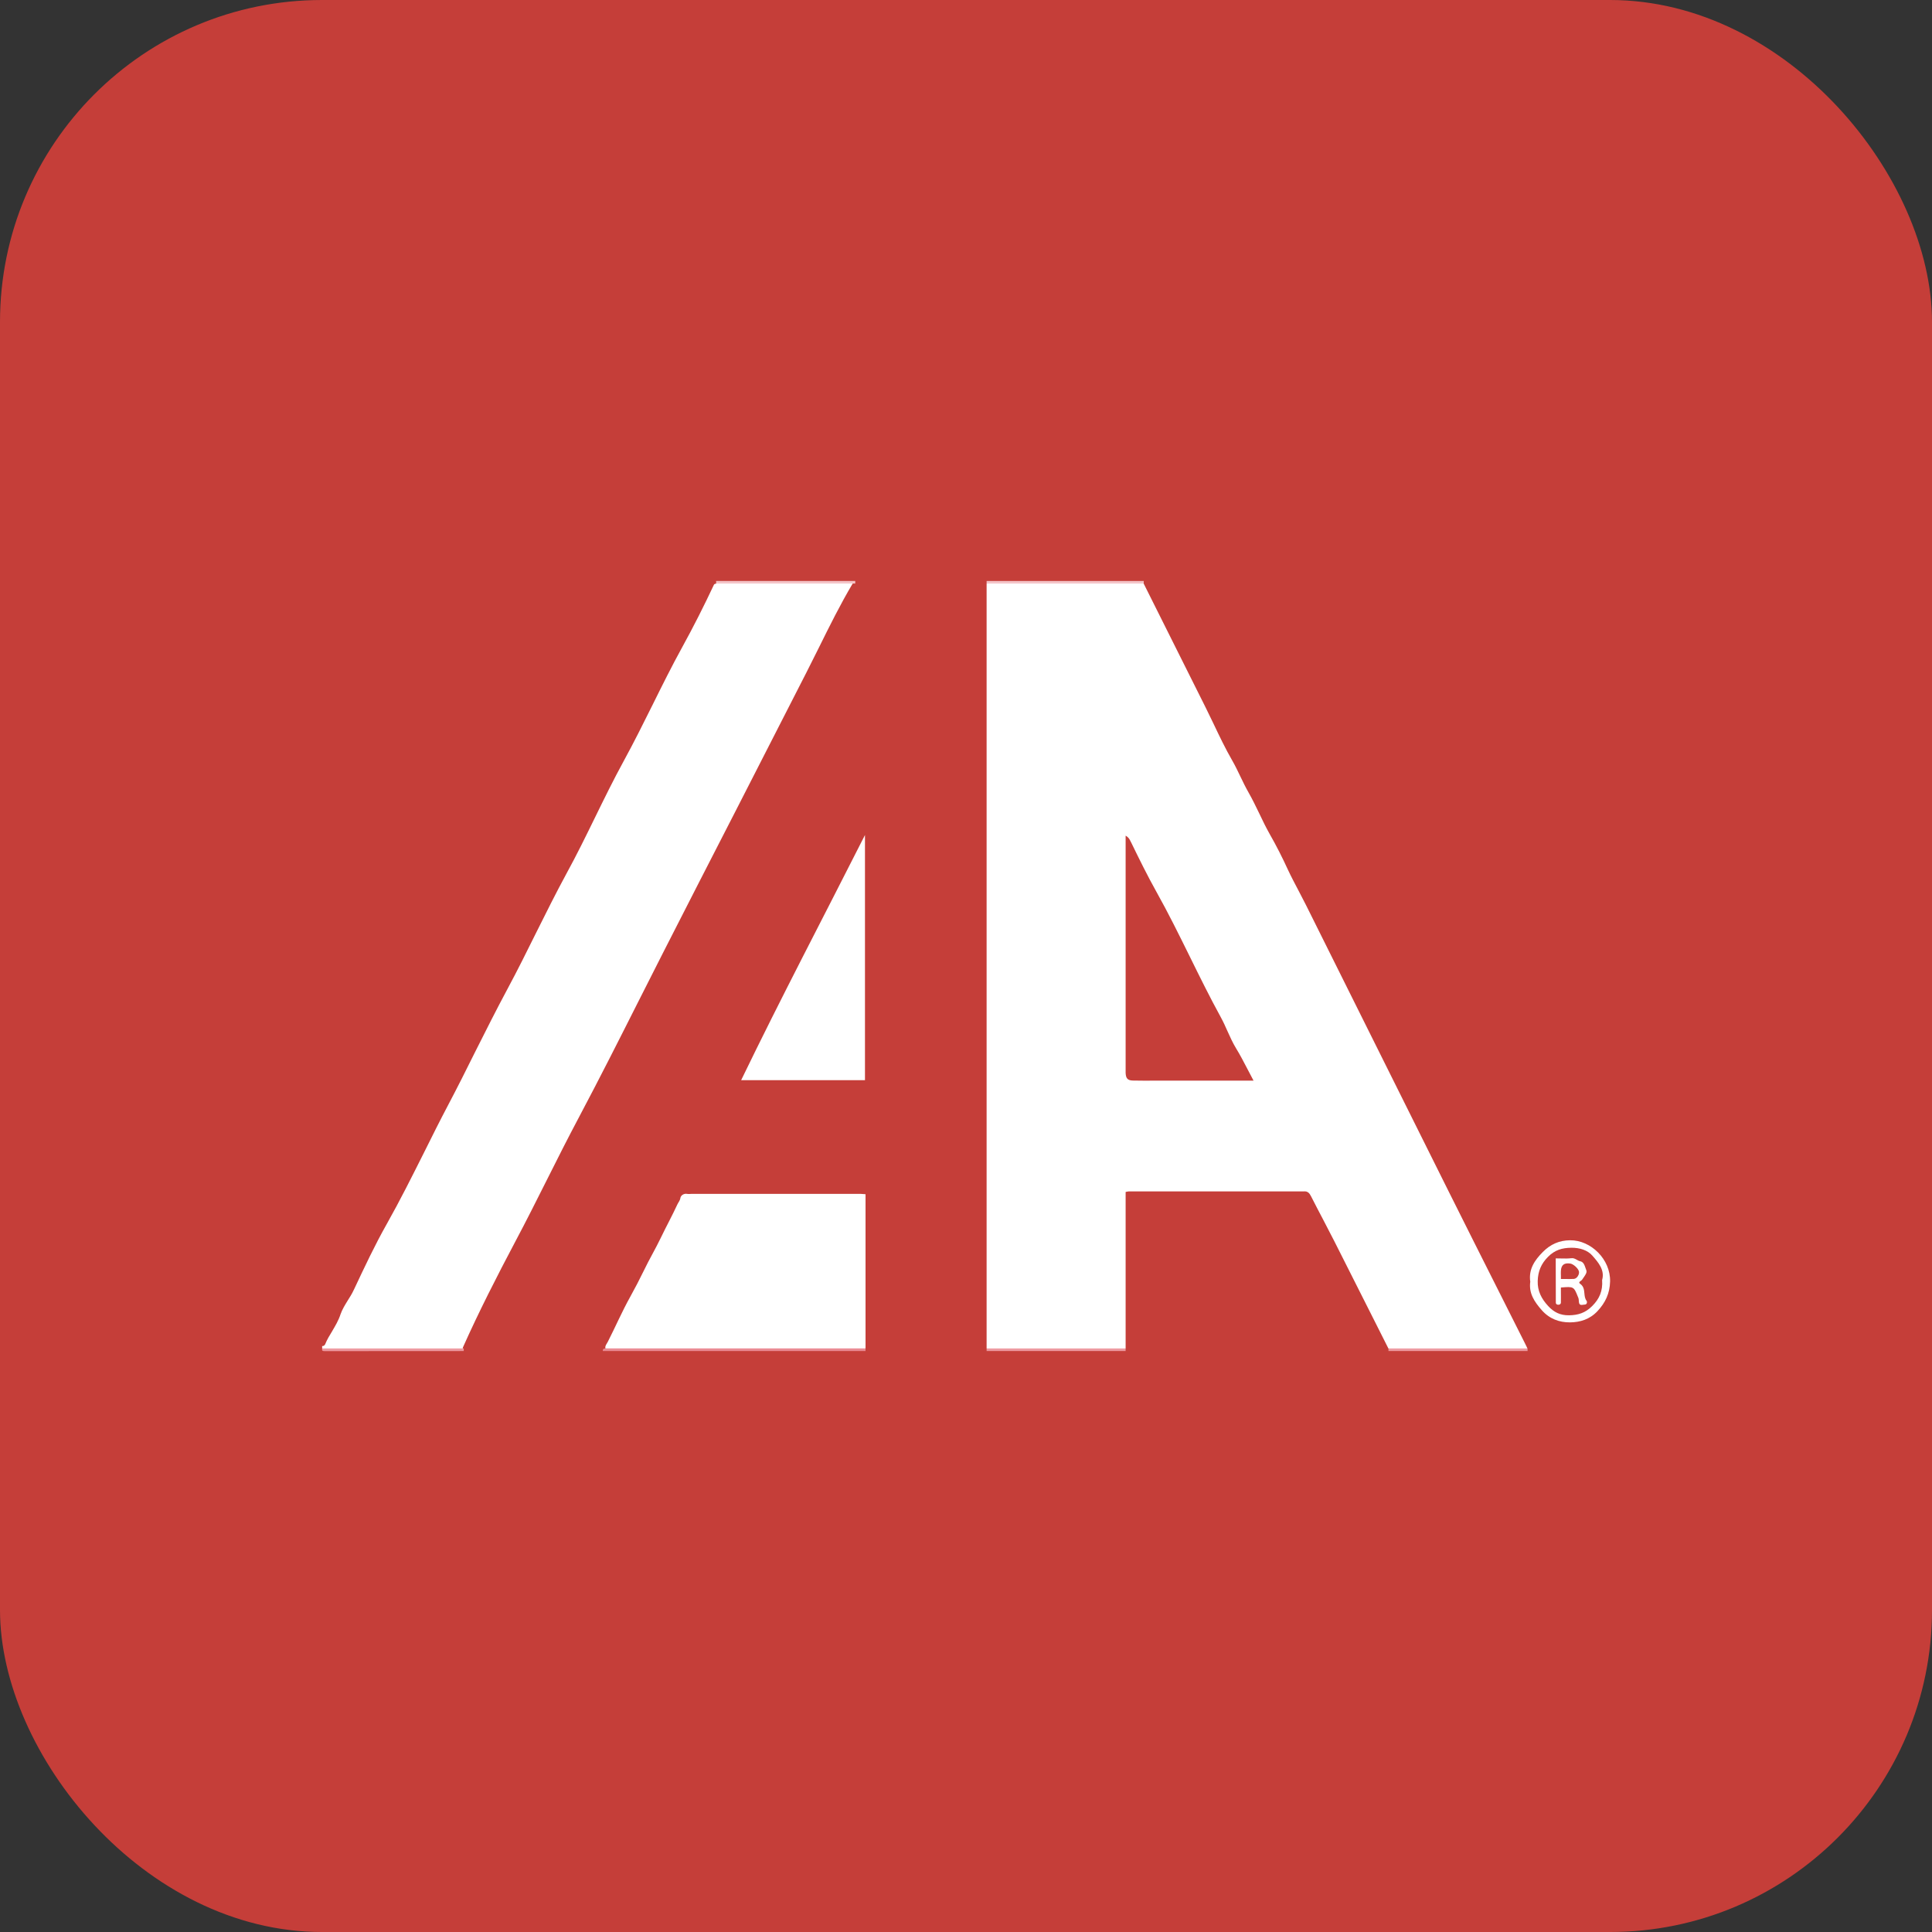
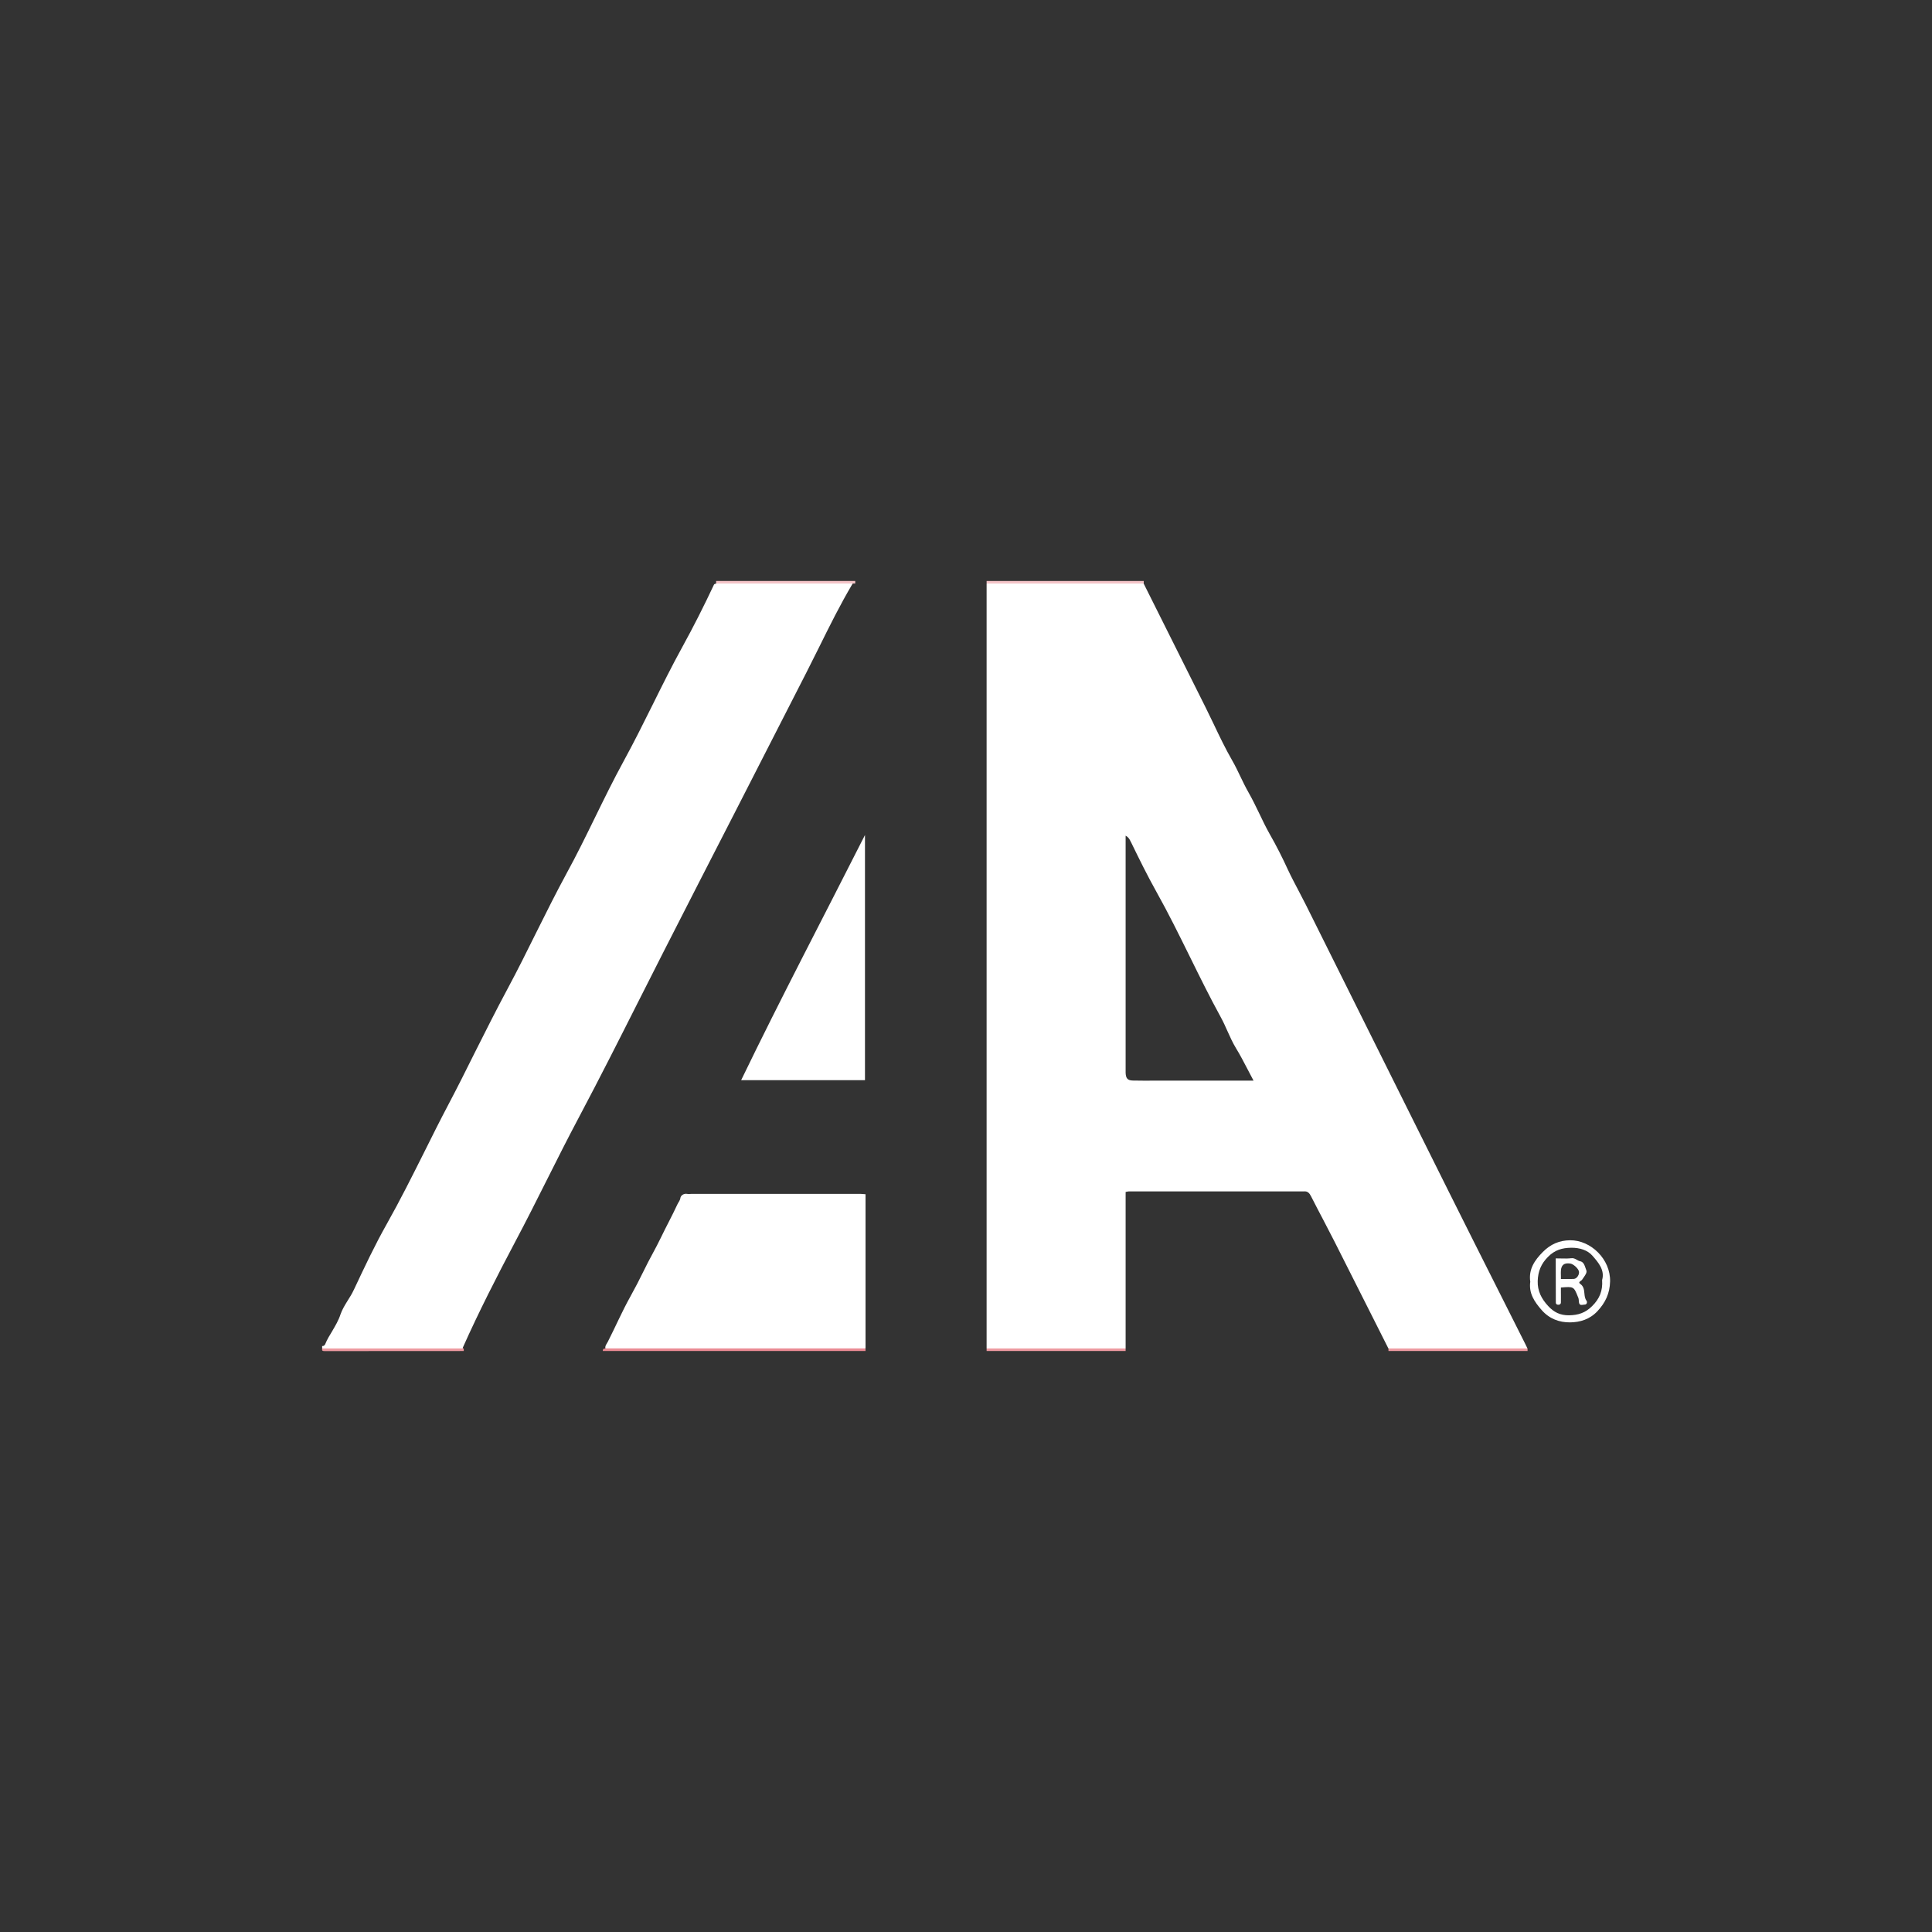
<svg xmlns="http://www.w3.org/2000/svg" width="24" height="24" viewBox="0 0 24 24" fill="none">
  <rect x="0" y="0" width="24" height="24" fill="#333333" stroke="none" />
-   <rect width="24" height="24" rx="4" fill="#C53E39" />
  <path fill-rule="evenodd" clip-rule="evenodd" d="M10.603 7.24C10.571 7.229 10.539 7.231 10.506 7.233C10.493 7.234 10.481 7.235 10.468 7.235C10.049 7.233 9.63 7.232 9.211 7.235C9.182 7.235 9.153 7.234 9.124 7.232C9.048 7.228 8.971 7.225 8.896 7.249C8.894 7.25 8.89 7.251 8.887 7.252C8.879 7.254 8.872 7.257 8.87 7.261C8.746 7.525 8.615 7.785 8.474 8.041C8.345 8.275 8.226 8.515 8.107 8.755C7.991 8.989 7.874 9.223 7.749 9.452C7.622 9.684 7.506 9.921 7.39 10.158C7.276 10.391 7.162 10.624 7.037 10.852C6.905 11.095 6.782 11.343 6.658 11.591C6.544 11.821 6.43 12.051 6.308 12.278C6.168 12.539 6.035 12.803 5.902 13.068C5.792 13.29 5.681 13.511 5.566 13.729C5.464 13.922 5.367 14.117 5.27 14.312C5.119 14.613 4.969 14.913 4.804 15.206C4.656 15.468 4.528 15.741 4.4 16.013L4.393 16.027C4.373 16.071 4.347 16.112 4.321 16.153C4.286 16.21 4.251 16.266 4.23 16.327C4.205 16.404 4.165 16.47 4.126 16.537C4.094 16.589 4.063 16.64 4.04 16.697C4.035 16.709 4.022 16.725 4.002 16.72V16.751C4.039 16.773 4.08 16.77 4.12 16.767C4.132 16.767 4.145 16.766 4.158 16.766C4.598 16.767 5.038 16.768 5.478 16.766C5.503 16.766 5.528 16.767 5.554 16.768C5.619 16.771 5.685 16.774 5.749 16.755C5.748 16.75 5.749 16.744 5.75 16.739C5.95 16.291 6.173 15.855 6.402 15.422C6.537 15.168 6.666 14.911 6.795 14.654C6.926 14.392 7.058 14.131 7.195 13.873C7.447 13.398 7.689 12.919 7.931 12.439C8.034 12.234 8.138 12.029 8.242 11.825C8.537 11.246 8.833 10.668 9.13 10.09C9.426 9.512 9.722 8.934 10.017 8.355C10.07 8.251 10.122 8.147 10.174 8.042C10.306 7.775 10.439 7.507 10.591 7.251C10.595 7.247 10.599 7.243 10.603 7.24Z" fill="white" />
  <path d="M7.488 16.783C7.487 16.761 7.498 16.75 7.52 16.752C7.582 16.697 7.658 16.7 7.732 16.7C8.668 16.699 9.604 16.699 10.54 16.7C10.614 16.7 10.691 16.697 10.752 16.752V16.783H7.488Z" fill="#EA8B94" />
  <path d="M12.256 7.249V7.217H14.208V7.249C14.148 7.309 14.07 7.3 13.997 7.3C13.487 7.302 12.977 7.301 12.467 7.3C12.393 7.3 12.317 7.304 12.256 7.248L12.256 7.249Z" fill="#F4C4C8" />
  <path d="M4.002 16.751H5.761V16.783C5.185 16.783 4.609 16.783 4.034 16.784C4.006 16.784 3.996 16.779 4.002 16.751Z" fill="#ED9AA1" />
  <path d="M10.624 7.249H8.896V7.217H10.624V7.249Z" fill="#F4C4C8" />
  <path d="M13.983 16.751V16.783H12.256V16.751C12.317 16.697 12.393 16.7 12.467 16.7C12.902 16.699 13.337 16.699 13.772 16.7C13.846 16.7 13.922 16.697 13.983 16.751Z" fill="#ED9AA1" />
  <path d="M17.248 16.783V16.752C17.297 16.699 17.363 16.701 17.426 16.701C17.877 16.698 18.328 16.699 18.779 16.7C18.849 16.7 18.916 16.712 18.976 16.752V16.783H17.248Z" fill="#ED9BA2" />
  <path d="M10.752 16.75H7.52C7.515 16.717 7.536 16.695 7.551 16.667C7.645 16.483 7.727 16.292 7.828 16.111C7.888 16.003 7.945 15.893 7.999 15.782C8.065 15.644 8.144 15.512 8.21 15.374C8.276 15.236 8.35 15.102 8.414 14.963C8.425 14.937 8.447 14.916 8.452 14.882C8.456 14.852 8.493 14.822 8.538 14.831C8.553 14.834 8.57 14.831 8.586 14.831C9.289 14.831 9.993 14.831 10.696 14.831C10.711 14.831 10.726 14.834 10.752 14.835V16.751L10.752 16.75Z" fill="white" />
  <path d="M9.207 13.418C9.703 12.392 10.229 11.393 10.745 10.373V13.418H9.207Z" fill="white" />
  <path fill-rule="evenodd" clip-rule="evenodd" d="M17.247 16.751H18.974V16.751C18.971 16.744 18.968 16.738 18.965 16.731C18.957 16.716 18.95 16.7 18.942 16.684C18.837 16.474 18.731 16.264 18.625 16.054C18.413 15.634 18.202 15.213 17.992 14.793C17.658 14.124 17.325 13.455 16.992 12.786C16.736 12.271 16.479 11.756 16.223 11.242C16.193 11.183 16.163 11.124 16.132 11.066C16.087 10.98 16.041 10.894 16 10.806C15.93 10.653 15.854 10.503 15.771 10.358C15.725 10.276 15.684 10.192 15.644 10.107C15.601 10.018 15.558 9.929 15.509 9.843C15.472 9.778 15.44 9.712 15.408 9.645C15.376 9.578 15.344 9.511 15.307 9.447C15.223 9.301 15.15 9.149 15.078 8.997C15.044 8.926 15.01 8.855 14.975 8.785C14.776 8.387 14.577 7.989 14.378 7.591C14.321 7.477 14.264 7.363 14.207 7.249H12.256V16.751H13.983V14.807C13.99 14.806 13.996 14.805 14.001 14.803C14.01 14.801 14.016 14.8 14.022 14.8H16.163C16.167 14.8 16.17 14.8 16.174 14.8C16.181 14.8 16.188 14.8 16.195 14.8C16.244 14.795 16.267 14.821 16.288 14.864C16.337 14.961 16.388 15.058 16.439 15.155C16.484 15.242 16.53 15.329 16.574 15.416C16.73 15.724 16.885 16.032 17.04 16.34C17.109 16.477 17.178 16.614 17.247 16.751ZM14.475 13.424H15.572V13.424C15.547 13.376 15.523 13.331 15.5 13.287C15.451 13.193 15.406 13.106 15.355 13.023C15.313 12.954 15.28 12.88 15.247 12.807C15.222 12.75 15.196 12.693 15.166 12.638C15.031 12.392 14.907 12.141 14.783 11.889C14.649 11.618 14.516 11.347 14.368 11.083C14.255 10.881 14.152 10.672 14.051 10.464C14.049 10.46 14.047 10.457 14.045 10.453C14.032 10.426 14.021 10.402 13.983 10.381V13.28C13.983 13.285 13.983 13.291 13.983 13.296C13.983 13.307 13.983 13.317 13.983 13.328C13.986 13.397 14.008 13.422 14.075 13.423C14.17 13.425 14.265 13.425 14.361 13.424C14.399 13.424 14.437 13.424 14.475 13.424Z" fill="white" />
  <path fill-rule="evenodd" clip-rule="evenodd" d="M19.165 15.553C19.064 15.655 18.988 15.766 19.009 15.919H19.01C18.989 16.065 19.06 16.17 19.152 16.275C19.248 16.384 19.371 16.428 19.503 16.427C19.628 16.426 19.748 16.39 19.844 16.288C19.944 16.181 19.997 16.066 20.001 15.92C20.008 15.642 19.761 15.405 19.505 15.407C19.37 15.408 19.26 15.457 19.165 15.553ZM19.778 16.225C19.869 16.135 19.912 16.035 19.902 15.901H19.902C19.938 15.777 19.854 15.681 19.78 15.597C19.721 15.53 19.624 15.499 19.52 15.5C19.405 15.501 19.314 15.528 19.23 15.613C19.144 15.699 19.106 15.793 19.102 15.912C19.098 16.038 19.15 16.136 19.232 16.224C19.302 16.3 19.38 16.34 19.489 16.339C19.604 16.338 19.694 16.309 19.778 16.225Z" fill="white" />
  <path fill-rule="evenodd" clip-rule="evenodd" d="M19.393 15.633C19.372 15.632 19.35 15.632 19.326 15.632C19.326 15.67 19.326 15.708 19.326 15.746C19.326 15.895 19.326 16.039 19.327 16.182C19.327 16.198 19.338 16.208 19.358 16.208C19.378 16.208 19.389 16.198 19.39 16.182C19.391 16.137 19.39 16.091 19.39 16.045C19.39 16.028 19.39 16.011 19.39 15.994C19.55 15.981 19.55 15.981 19.602 16.111C19.603 16.112 19.604 16.113 19.604 16.115C19.611 16.131 19.612 16.146 19.613 16.161C19.613 16.166 19.613 16.17 19.614 16.174C19.618 16.216 19.644 16.212 19.668 16.208C19.674 16.207 19.681 16.206 19.686 16.206C19.715 16.206 19.719 16.172 19.709 16.159C19.688 16.132 19.685 16.099 19.682 16.067C19.678 16.024 19.674 15.981 19.632 15.95C19.606 15.932 19.622 15.922 19.637 15.911C19.644 15.906 19.651 15.902 19.654 15.896C19.66 15.886 19.668 15.875 19.676 15.864C19.696 15.835 19.717 15.805 19.705 15.777C19.702 15.77 19.699 15.761 19.696 15.752C19.684 15.716 19.67 15.676 19.631 15.668C19.615 15.665 19.601 15.657 19.587 15.649C19.566 15.637 19.546 15.626 19.518 15.63C19.478 15.635 19.438 15.634 19.393 15.633ZM19.39 15.85C19.39 15.862 19.39 15.874 19.39 15.888C19.408 15.888 19.425 15.888 19.442 15.888C19.48 15.889 19.517 15.889 19.552 15.887C19.59 15.884 19.623 15.83 19.614 15.793C19.604 15.755 19.544 15.701 19.505 15.696C19.431 15.686 19.395 15.713 19.39 15.785C19.389 15.806 19.389 15.826 19.39 15.85Z" fill="white" />
</svg>